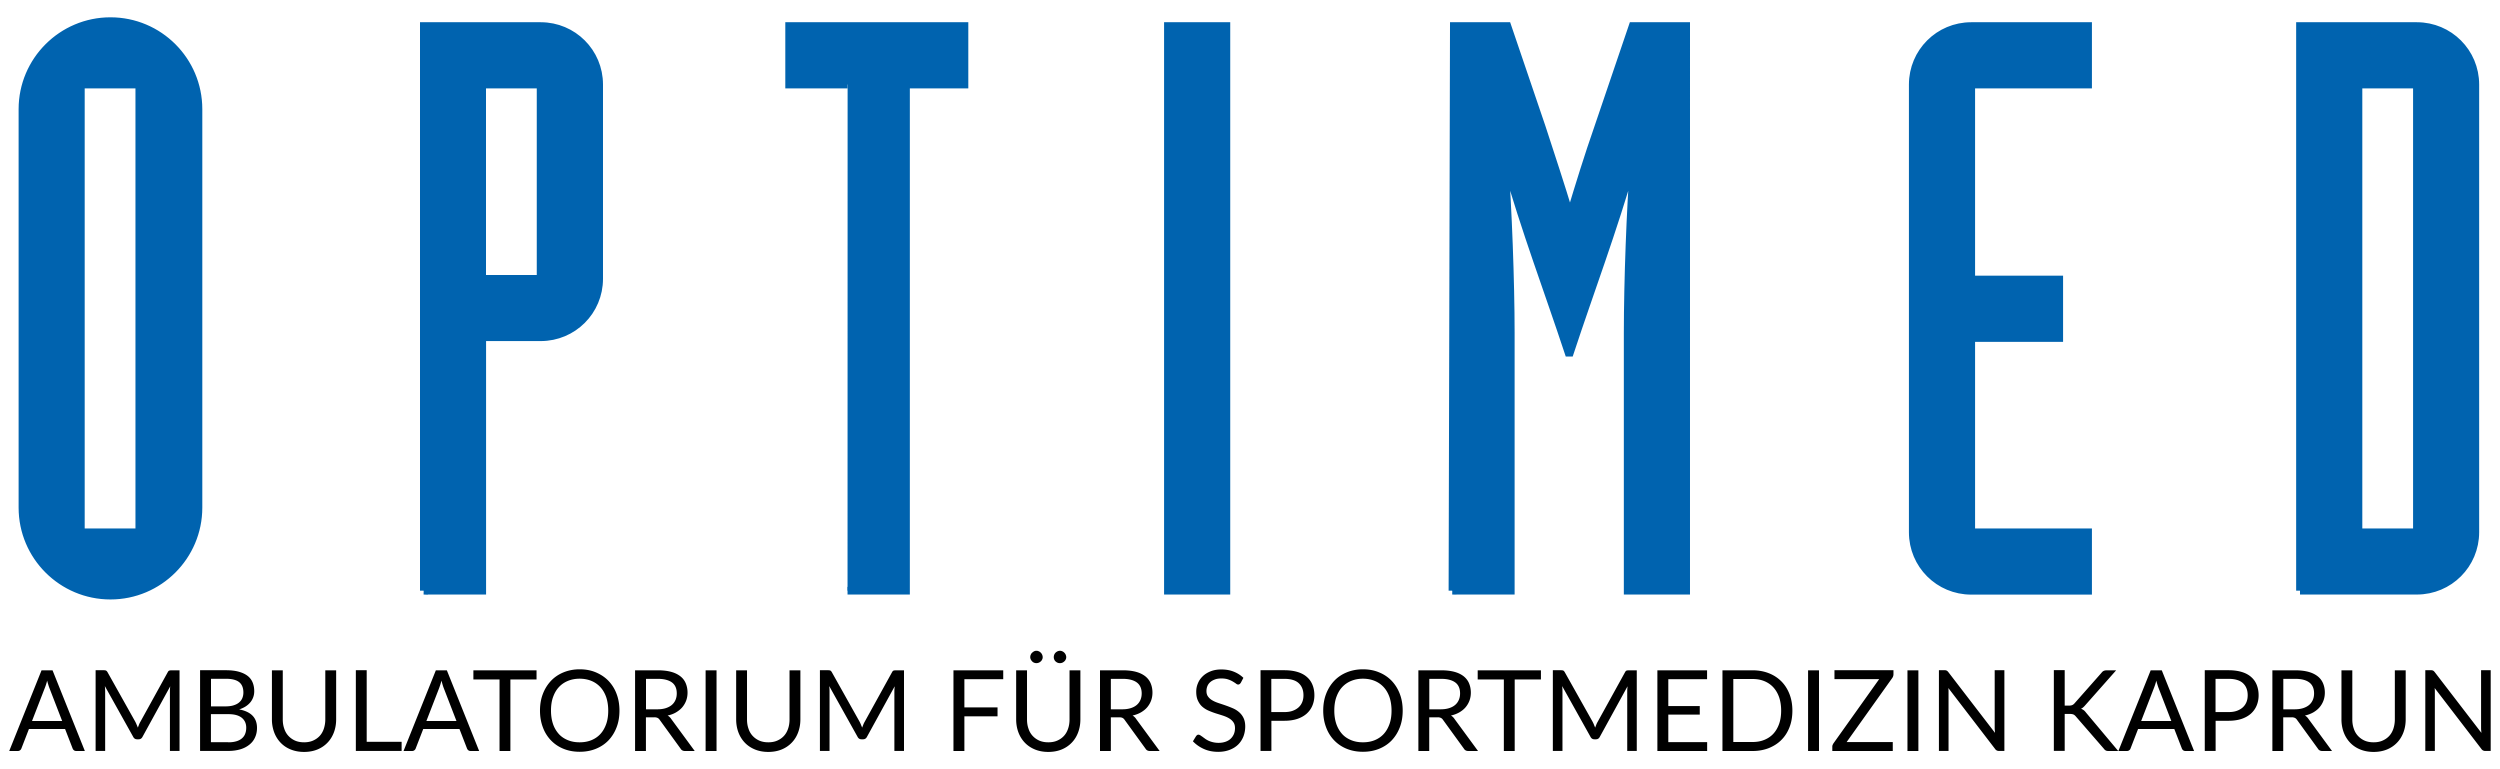
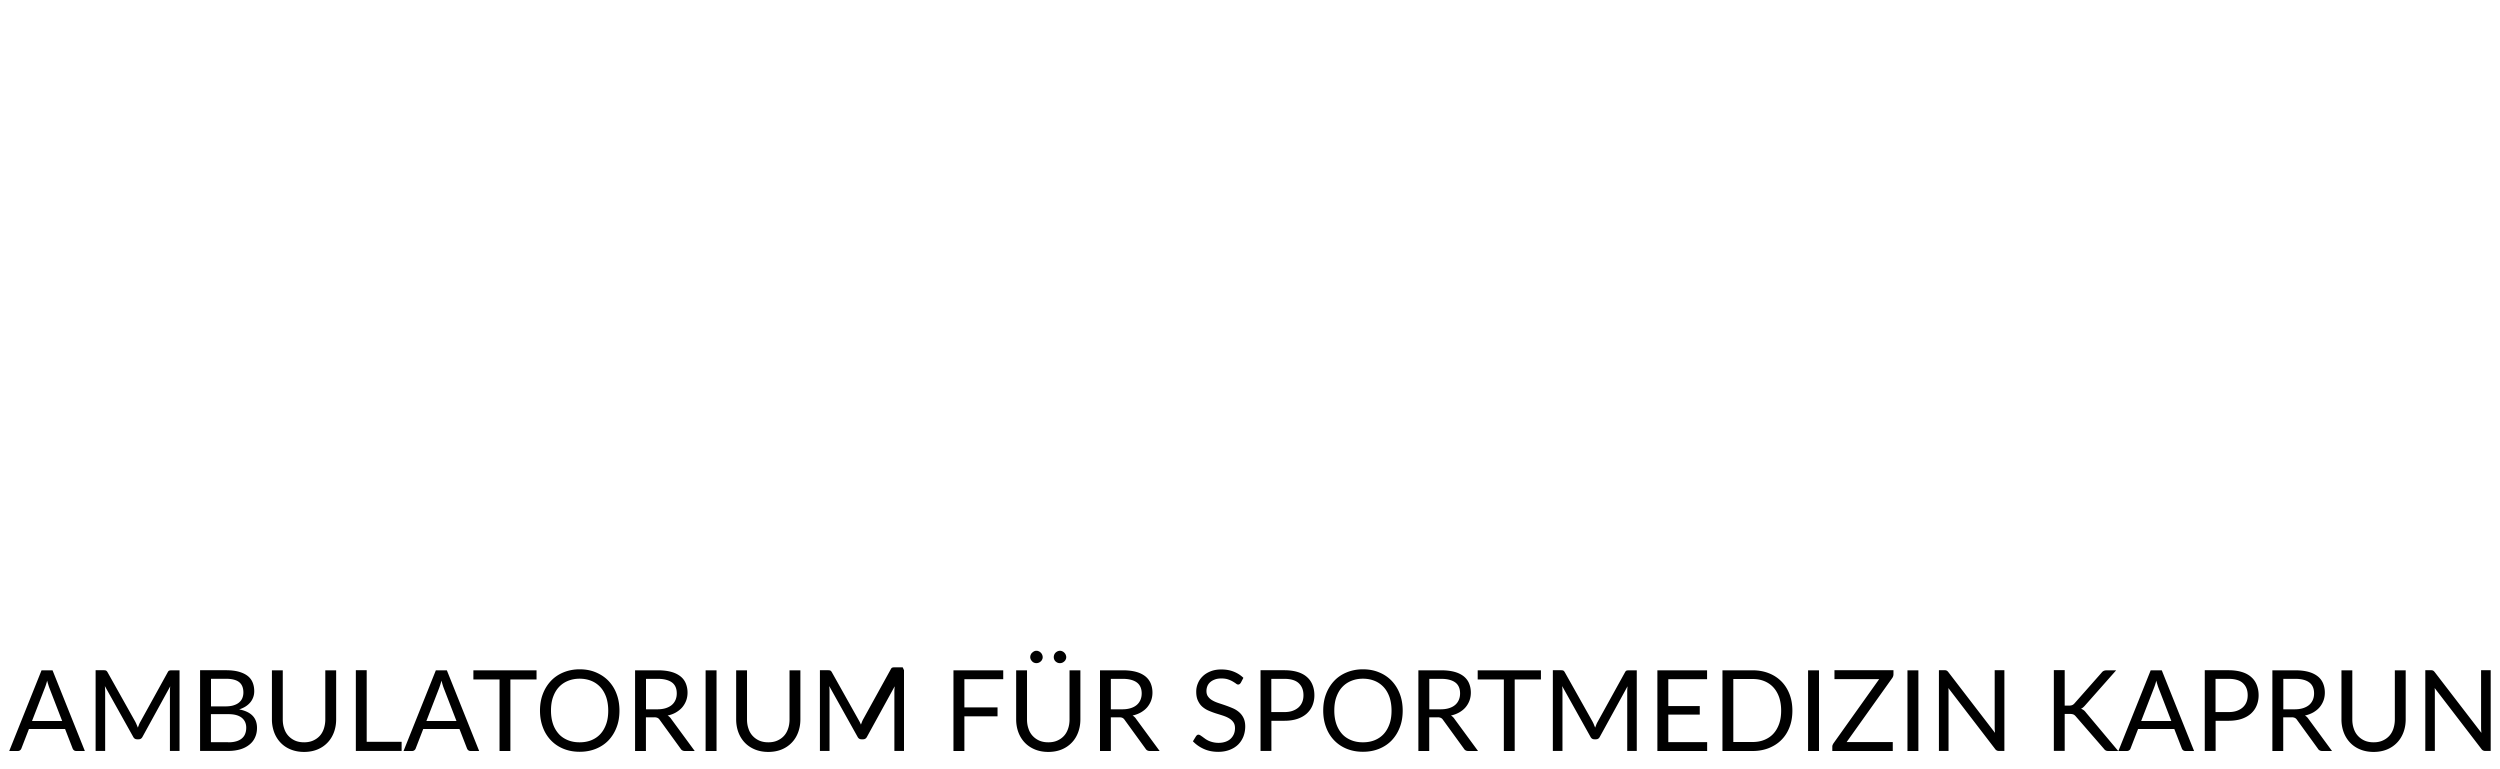
<svg xmlns="http://www.w3.org/2000/svg" id="Ebene_1" data-name="Ebene 1" viewBox="0 0 325 100" width="325" height="100">
  <defs>
    <style>.cls-2{stroke-width:0}.cls-3{fill:#0063af;stroke:#0063af;stroke-miterlimit:3.86}</style>
  </defs>
-   <path d="M18.11 69.2h-7.6V10.99h7.6V69.2ZM2.92 65.99c0 6.32 5.13 11.44 11.44 11.44S25.8 72.3 25.8 65.99v-51.8c0-6.32-5.13-11.44-11.44-11.44S2.92 7.88 2.92 14.19v51.8ZM62.68 10.99h7.6v25.26h-7.6V10.99Zm-7.59 65.8h7.6V43.84h7.6c4.21 0 7.6-3.39 7.6-7.6V10.99c0-4.21-3.39-7.6-7.6-7.6H55.1v73.4ZM188.8 76.79h7.6v-33.5c0-6.68-.37-16.38-.82-22.15h.18c2.56 8.97 5.49 16.66 8.15 24.71h.18c2.65-8.05 5.58-15.74 8.15-24.71h.18c-.46 5.77-.82 15.47-.82 22.15v33.5h7.6V3.39h-6.96l-4.48 13.18c-1.28 3.66-2.47 7.51-3.57 11.17h-.18c-1.1-3.66-2.38-7.51-3.57-11.17l-4.48-13.18H189l-.18 73.4ZM271.45 3.39h-15.19c-4.21 0-7.6 3.39-7.6 7.6V69.2c0 4.21 3.39 7.6 7.6 7.6h15.19v-7.6h-15.19V43.94h11.44v-7.6h-11.44V10.99h15.19v-7.6ZM306.6 10.99h7.6V69.2h-7.6V10.99Zm-7.6 65.8h15.19c4.21 0 7.6-3.39 7.6-7.6v-58.2c0-4.21-3.39-7.6-7.6-7.6H299v73.4ZM110.18 76.79h7.6v-65.8h7.6v-7.6h-22.79v7.6h7.6M151.83 3.39h7.6v73.4h-7.6V3.39Z" class="cls-3" />
-   <path d="M11.03 97.63h-1.1c-.13 0-.23-.03-.31-.09s-.14-.14-.18-.24l-.98-2.53h-4.7l-.98 2.53a.48.48 0 0 1-.17.23c-.08.07-.19.1-.31.1H1.2l4.2-10.49h1.43l4.2 10.49Zm-2.95-3.9-1.65-4.27c-.05-.13-.1-.27-.15-.44-.05-.17-.11-.35-.15-.54-.1.4-.21.72-.32.99l-1.65 4.26h3.92ZM23.34 87.13v10.49h-1.25v-7.71c0-.1 0-.21.01-.33 0-.12.02-.24.03-.36l-3.6 6.56c-.11.22-.28.33-.51.33h-.2c-.23 0-.4-.11-.51-.33l-3.68-6.59c.03.26.04.5.04.72v7.71h-1.24V87.13h1.05c.13 0 .22.01.29.04s.13.09.2.2l3.62 6.46c.06.12.12.24.17.37.06.13.11.26.16.39l.15-.39c.05-.13.11-.25.18-.37l3.56-6.45c.06-.11.12-.18.19-.2.07-.02.17-.04.3-.04h1.05ZM29.36 87.13c.64 0 1.2.06 1.67.19s.85.31 1.15.54c.3.23.52.52.66.86.14.34.21.72.21 1.15a2.243 2.243 0 0 1-.48 1.4c-.16.2-.37.39-.61.55-.25.16-.54.3-.87.4.77.15 1.35.42 1.74.82.39.4.58.93.58 1.59 0 .44-.08.85-.25 1.22-.16.37-.4.68-.72.94s-.7.47-1.16.61c-.46.14-.98.22-1.57.22h-3.7V87.13h3.35Zm-1.93 1.12v3.58h1.87c.4 0 .75-.04 1.04-.13.3-.09.54-.21.73-.37.19-.16.34-.35.43-.57.09-.22.14-.46.14-.73 0-.62-.19-1.07-.56-1.36-.37-.29-.95-.43-1.73-.43h-1.93Zm2.27 8.25c.41 0 .75-.05 1.05-.14.29-.09.53-.22.72-.39.19-.17.33-.37.41-.6.09-.23.13-.49.13-.77 0-.54-.19-.97-.58-1.29-.39-.31-.96-.47-1.74-.47h-2.27v3.65h2.27ZM39.53 96.5c.43 0 .82-.07 1.16-.22.34-.15.63-.35.87-.61s.42-.58.54-.94c.12-.37.19-.77.19-1.21v-6.38h1.41v6.38c0 .61-.1 1.17-.29 1.68s-.47.97-.83 1.34c-.36.38-.8.68-1.31.89s-1.1.32-1.74.32-1.22-.11-1.74-.32c-.52-.21-.96-.51-1.32-.89-.36-.38-.64-.83-.83-1.34a4.86 4.86 0 0 1-.29-1.68v-6.38h1.41v6.37c0 .44.06.84.19 1.21.12.37.3.68.54.94s.53.47.87.62c.34.15.73.22 1.17.22ZM52.21 96.43v1.19h-5.95V87.13h1.41v9.3h4.54ZM62.3 97.63h-1.1c-.13 0-.23-.03-.31-.09a.546.546 0 0 1-.18-.24l-.98-2.53h-4.71l-.98 2.53a.48.48 0 0 1-.17.23c-.08.07-.19.1-.31.1h-1.1l4.2-10.49h1.43l4.2 10.49Zm-2.96-3.9-1.65-4.27c-.05-.13-.1-.27-.15-.44-.05-.17-.1-.35-.15-.54-.1.4-.21.72-.31.99l-1.65 4.26h3.92ZM69.75 88.33h-3.4v9.3h-1.41v-9.3h-3.4v-1.19h8.21v1.19ZM80.53 92.38c0 .79-.12 1.51-.37 2.16-.25.66-.6 1.22-1.05 1.7-.45.47-1 .84-1.64 1.1s-1.34.39-2.11.39-1.47-.13-2.11-.39-1.18-.63-1.63-1.1-.81-1.04-1.05-1.7c-.25-.66-.37-1.38-.37-2.16s.12-1.51.37-2.16c.25-.66.6-1.22 1.05-1.7.45-.48 1-.85 1.63-1.11s1.34-.4 2.11-.4 1.48.13 2.11.4 1.18.63 1.64 1.11c.45.48.81 1.04 1.05 1.7.25.66.37 1.38.37 2.16Zm-1.46 0c0-.64-.09-1.22-.26-1.74-.18-.51-.43-.95-.75-1.3-.32-.35-.71-.63-1.17-.82s-.97-.29-1.54-.29-1.07.1-1.53.29c-.46.19-.85.46-1.18.82s-.57.79-.75 1.3-.26 1.09-.26 1.74.09 1.22.26 1.73.43.94.75 1.3.72.62 1.18.81c.46.19.97.28 1.53.28s1.08-.09 1.54-.28c.46-.19.85-.46 1.17-.81.32-.35.57-.79.75-1.3.18-.51.26-1.09.26-1.73ZM90.31 97.63h-1.26c-.26 0-.45-.1-.57-.3l-2.72-3.75a.704.704 0 0 0-.27-.25.985.985 0 0 0-.44-.08h-1.08v4.38h-1.41V87.14h2.97c.66 0 1.24.07 1.72.2s.88.33 1.2.58c.32.25.55.56.7.92.15.36.23.76.23 1.2 0 .37-.06.72-.18 1.04-.12.32-.29.61-.51.87-.22.26-.49.47-.81.66s-.68.32-1.09.41c.18.1.34.25.47.45l3.06 4.17Zm-4.85-5.42c.41 0 .77-.05 1.09-.15.31-.1.58-.24.79-.42.21-.18.37-.4.48-.66s.16-.53.16-.84c0-.62-.2-1.1-.61-1.41s-1.03-.48-1.84-.48h-1.55v3.96h1.49ZM93.15 97.63h-1.42V87.14h1.42v10.49ZM99.88 96.5c.43 0 .82-.07 1.16-.22.34-.15.63-.35.87-.61s.42-.58.54-.94c.13-.37.19-.77.19-1.21v-6.38h1.41v6.38c0 .61-.1 1.17-.29 1.68-.19.52-.47.97-.83 1.34-.36.38-.8.68-1.31.89s-1.1.32-1.74.32-1.23-.11-1.74-.32-.96-.51-1.32-.89c-.36-.38-.64-.83-.83-1.34s-.29-1.08-.29-1.68v-6.38h1.41v6.37c0 .44.06.84.19 1.21.12.37.3.68.54.94.24.26.53.47.87.62.35.15.73.22 1.17.22ZM117.52 87.13v10.49h-1.25v-7.71c0-.1 0-.21.01-.33l.03-.36-3.6 6.56c-.11.22-.28.33-.51.33h-.21c-.23 0-.4-.11-.51-.33l-3.68-6.59c.03.26.04.5.04.72v7.71h-1.25V87.13h1.05c.13 0 .23.01.29.04.07.02.13.09.2.2l3.62 6.46c.06.12.12.24.17.37s.11.26.16.39l.15-.39c.05-.13.11-.25.18-.37l3.56-6.45c.06-.11.12-.18.19-.2s.17-.04.3-.04h1.05ZM125.37 88.29v3.67h4.31v1.16h-4.31v4.51h-1.42V87.14h6.47v1.16h-5.05ZM136.28 96.5c.43 0 .82-.07 1.16-.22.34-.15.63-.35.87-.61s.42-.58.54-.94c.13-.37.19-.77.19-1.21v-6.38h1.41v6.38c0 .61-.1 1.17-.29 1.68-.19.52-.47.97-.83 1.34-.36.38-.8.68-1.31.89s-1.1.32-1.74.32-1.23-.11-1.74-.32-.96-.51-1.32-.89c-.36-.38-.64-.83-.83-1.34s-.29-1.08-.29-1.68v-6.38h1.41v6.37c0 .44.06.84.19 1.21.12.37.3.68.54.94.24.26.53.47.87.62.35.15.73.22 1.17.22Zm-.73-11.07c0 .11-.02.21-.07.3-.04.1-.1.18-.18.25a.815.815 0 0 1-.87.17c-.1-.04-.18-.1-.25-.17s-.13-.16-.18-.25c-.04-.09-.07-.2-.07-.3s.02-.22.07-.32c.04-.1.1-.19.18-.26s.16-.13.25-.18c.09-.04.19-.07.3-.07.11 0 .21.02.31.07.1.04.19.1.26.18.08.07.13.16.18.26.04.1.07.21.07.32Zm3.06 0c0 .11-.02.21-.07.3-.04.1-.1.18-.18.25s-.16.13-.26.17c-.1.04-.2.06-.31.06s-.22-.02-.31-.06c-.1-.04-.18-.1-.26-.17s-.13-.16-.17-.25c-.04-.09-.06-.2-.06-.3s.02-.22.06-.32c.04-.1.1-.19.17-.26s.16-.13.26-.18c.1-.04.2-.07.31-.07s.21.02.31.07c.1.04.18.1.26.18s.13.16.18.26c.04.1.07.21.07.32ZM150.75 97.63h-1.26c-.26 0-.45-.1-.57-.3l-2.72-3.75a.704.704 0 0 0-.27-.25c-.09-.05-.24-.08-.44-.08h-1.08v4.38H143V87.14h2.97c.66 0 1.24.07 1.72.2s.88.33 1.2.58c.31.25.55.56.7.92.15.36.23.76.23 1.2 0 .37-.06.72-.18 1.04-.12.32-.29.61-.51.87-.22.26-.49.47-.81.66-.32.18-.68.32-1.09.41.18.1.34.25.47.45l3.06 4.17Zm-4.85-5.42c.41 0 .77-.05 1.09-.15s.58-.24.79-.42c.21-.18.37-.4.48-.66s.16-.53.16-.84c0-.62-.21-1.1-.62-1.41s-1.03-.48-1.84-.48h-1.55v3.96h1.49ZM161.29 88.77c-.04.07-.09.13-.14.16s-.11.06-.19.06-.18-.04-.29-.13c-.11-.08-.25-.17-.42-.27-.17-.1-.37-.19-.61-.27s-.52-.12-.86-.12c-.32 0-.6.04-.84.13s-.44.2-.61.35-.29.32-.37.52-.12.41-.12.64c0 .29.07.54.22.73.14.19.33.36.57.49.24.14.51.25.81.35s.61.2.92.31.62.23.92.36c.3.13.57.3.81.51s.43.46.57.75.22.66.22 1.1c0 .46-.08.89-.23 1.29-.16.4-.38.75-.68 1.05s-.67.53-1.11.7-.93.26-1.49.26c-.68 0-1.3-.12-1.86-.37s-1.03-.58-1.43-1l.41-.67c.04-.05.09-.1.14-.14s.12-.05.19-.05c.06 0 .13.03.22.08.08.05.17.12.28.19.1.08.22.16.35.26.13.09.28.18.45.26a3.172 3.172 0 0 0 1.29.27c.34 0 .64-.05.9-.14.26-.09.49-.22.67-.39.18-.17.32-.37.42-.6.1-.23.15-.5.15-.78 0-.32-.07-.58-.22-.78-.14-.2-.33-.37-.57-.51s-.5-.25-.81-.35c-.3-.1-.61-.19-.92-.29s-.62-.22-.92-.35c-.3-.13-.57-.3-.81-.51s-.42-.47-.57-.79-.22-.7-.22-1.17c0-.37.07-.73.22-1.08.14-.35.35-.65.63-.92s.62-.48 1.02-.64.87-.24 1.39-.24c.59 0 1.12.09 1.6.28.48.19.9.45 1.27.81l-.35.67ZM166.96 87.13c.66 0 1.24.08 1.73.23s.9.37 1.22.66c.32.28.56.62.72 1.03.16.4.24.85.24 1.34s-.09.93-.26 1.34c-.17.41-.42.75-.75 1.05-.33.29-.74.52-1.22.68-.49.16-1.05.24-1.68.24h-1.68v3.92h-1.41V87.13h3.1Zm0 5.44c.4 0 .76-.05 1.07-.16.31-.11.57-.26.78-.45.21-.19.37-.42.48-.69.11-.27.16-.56.16-.89 0-.67-.21-1.19-.62-1.57-.41-.38-1.04-.56-1.88-.56h-1.68v4.32h1.68ZM182.35 92.38c0 .79-.12 1.51-.37 2.16-.25.66-.6 1.22-1.05 1.7-.45.47-1 .84-1.64 1.1-.64.26-1.34.39-2.11.39s-1.47-.13-2.11-.39-1.18-.63-1.63-1.1-.81-1.04-1.05-1.7c-.25-.66-.37-1.38-.37-2.16s.12-1.51.37-2.16c.25-.66.6-1.22 1.05-1.7.45-.48 1-.85 1.63-1.11s1.34-.4 2.11-.4 1.48.13 2.11.4c.64.26 1.18.63 1.64 1.11.45.48.8 1.04 1.05 1.7.25.66.37 1.38.37 2.16Zm-1.45 0c0-.64-.09-1.22-.26-1.74-.18-.51-.43-.95-.75-1.3s-.71-.63-1.17-.82c-.46-.19-.97-.29-1.54-.29s-1.07.1-1.53.29-.85.46-1.18.82-.57.79-.75 1.3c-.18.51-.26 1.09-.26 1.74s.09 1.22.26 1.73c.18.51.43.94.75 1.3s.72.62 1.18.81c.46.19.97.28 1.53.28s1.08-.09 1.54-.28c.46-.19.85-.46 1.17-.81s.57-.79.75-1.3c.18-.51.26-1.09.26-1.73ZM192.14 97.63h-1.26c-.26 0-.45-.1-.57-.3l-2.72-3.75a.704.704 0 0 0-.27-.25.985.985 0 0 0-.44-.08h-1.08v4.38h-1.41V87.14h2.97c.66 0 1.24.07 1.72.2s.88.33 1.2.58c.31.25.55.56.7.92.15.36.23.76.23 1.2 0 .37-.06.72-.18 1.04-.12.32-.29.61-.51.87-.22.26-.49.47-.81.66-.32.18-.68.32-1.09.41.18.1.34.25.47.45l3.06 4.17Zm-4.85-5.42c.41 0 .77-.05 1.09-.15.32-.1.58-.24.79-.42.21-.18.37-.4.48-.66s.16-.53.16-.84c0-.62-.2-1.1-.61-1.41s-1.03-.48-1.84-.48h-1.55v3.96h1.49ZM200.31 88.33h-3.4v9.3h-1.41v-9.3h-3.4v-1.19h8.22v1.19ZM212.78 87.13v10.49h-1.24v-7.71c0-.1 0-.21.01-.33l.03-.36-3.6 6.56c-.11.22-.28.33-.51.33h-.2c-.23 0-.4-.11-.51-.33l-3.68-6.59c.03.26.04.5.04.72v7.71h-1.25V87.13h1.05c.13 0 .22.01.29.04.07.02.13.09.2.2l3.63 6.46c.06.12.12.24.17.37s.11.26.16.39l.15-.39c.05-.13.11-.25.18-.37l3.56-6.45c.06-.11.12-.18.19-.2s.17-.04.3-.04h1.05ZM221.93 96.47v1.16h-6.47V87.14h6.46v1.16h-5.04v3.49h4.09v1.11h-4.09v3.58h5.05ZM233.01 92.38c0 .79-.12 1.5-.37 2.15s-.6 1.2-1.05 1.65c-.45.46-1 .81-1.64 1.07-.64.25-1.34.38-2.11.38h-3.92V87.14h3.92c.77 0 1.48.13 2.11.38.64.25 1.18.61 1.64 1.07.45.46.8 1.01 1.05 1.66s.37 1.36.37 2.15Zm-1.46 0c0-.64-.09-1.22-.26-1.73-.18-.51-.43-.94-.75-1.29-.32-.35-.71-.62-1.17-.81-.46-.19-.97-.28-1.54-.28h-2.5v8.19h2.5c.57 0 1.08-.09 1.54-.28.46-.19.85-.45 1.17-.8.32-.35.57-.78.75-1.29.18-.51.26-1.08.26-1.73ZM236.47 97.63h-1.42V87.14h1.42v10.49ZM246.15 87.66c0 .16-.05.32-.15.47l-5.94 8.34h6v1.16h-7.86v-.56c0-.08.01-.15.04-.22s.06-.13.1-.2l5.95-8.36h-5.81v-1.16h7.67v.53ZM249.39 97.63h-1.42V87.14h1.42v10.49ZM260.57 87.13v10.49h-.71a.58.58 0 0 1-.28-.06.582.582 0 0 1-.22-.2l-6.07-7.91c0 .12.02.24.02.36V97.62h-1.25V87.13h.73a.564.564 0 0 1 .28.05c.03.02.07.04.1.07.03.03.07.07.11.12l6.07 7.9-.03-.37c-.01-.12-.01-.23-.01-.34v-7.43h1.24ZM268.41 91.73h.53c.19 0 .33-.02.45-.07.11-.05.22-.13.31-.24l3.49-3.95c.1-.13.2-.22.31-.26.11-.05.24-.07.4-.07h1.2l-4 4.52c-.1.12-.19.21-.28.29s-.19.14-.29.19c.13.04.25.11.36.19s.21.2.31.33l4.17 4.97h-1.23c-.09 0-.17 0-.24-.02a.428.428 0 0 1-.17-.06.642.642 0 0 1-.13-.1c-.04-.04-.07-.08-.11-.13l-3.62-4.17c-.1-.12-.2-.21-.31-.26-.11-.05-.28-.08-.51-.08h-.64v4.8H267V87.12h1.41v4.6ZM285.23 97.63h-1.1c-.13 0-.23-.03-.31-.09a.546.546 0 0 1-.18-.24l-.98-2.53h-4.71l-.98 2.53c-.03.09-.08.17-.17.23-.08.07-.19.1-.31.1h-1.1l4.2-10.49h1.44l4.2 10.49Zm-2.96-3.9-1.65-4.27c-.05-.13-.1-.27-.15-.44-.05-.17-.11-.35-.15-.54-.1.4-.21.72-.32.99l-1.65 4.26h3.92ZM289.71 87.13c.66 0 1.24.08 1.73.23.49.15.9.37 1.22.66.32.28.56.62.72 1.03s.24.85.24 1.34-.09.93-.26 1.34c-.17.41-.42.75-.75 1.05-.33.29-.74.52-1.22.68s-1.05.24-1.68.24h-1.68v3.92h-1.41V87.13h3.1Zm0 5.44c.4 0 .76-.05 1.07-.16s.57-.26.78-.45c.21-.19.37-.42.48-.69.11-.27.16-.56.16-.89 0-.67-.21-1.19-.62-1.57-.41-.38-1.04-.56-1.88-.56h-1.68v4.32h1.68ZM303.16 97.63h-1.26c-.26 0-.45-.1-.57-.3l-2.72-3.75a.704.704 0 0 0-.27-.25.985.985 0 0 0-.44-.08h-1.08v4.38h-1.41V87.14h2.97c.66 0 1.24.07 1.72.2s.88.33 1.2.58c.32.25.55.56.7.92.15.36.23.76.23 1.2 0 .37-.06.72-.18 1.04-.12.32-.29.61-.51.87-.22.26-.49.47-.81.66-.32.18-.68.32-1.09.41.18.1.34.25.47.45l3.06 4.17Zm-4.85-5.42c.41 0 .77-.05 1.09-.15.31-.1.58-.24.79-.42.21-.18.37-.4.48-.66s.16-.53.16-.84c0-.62-.2-1.1-.61-1.41-.41-.32-1.02-.48-1.84-.48h-1.55v3.96h1.49ZM308.57 96.5c.43 0 .82-.07 1.16-.22s.63-.35.87-.61.42-.58.54-.94c.12-.37.19-.77.19-1.21v-6.38h1.41v6.38c0 .61-.1 1.17-.29 1.68s-.47.97-.83 1.34c-.36.38-.8.68-1.31.89s-1.1.32-1.74.32-1.23-.11-1.74-.32c-.52-.21-.96-.51-1.32-.89-.36-.38-.64-.83-.83-1.34a4.86 4.86 0 0 1-.29-1.68v-6.38h1.41v6.37c0 .44.06.84.19 1.21.12.37.3.68.54.94s.53.47.87.62c.34.15.73.22 1.17.22ZM323.79 87.13v10.49h-.71a.58.58 0 0 1-.28-.06.582.582 0 0 1-.22-.2l-6.07-7.91c0 .12.02.24.02.36V97.62h-1.24V87.13h.73a.564.564 0 0 1 .28.05c.04.02.07.04.1.07.03.03.07.07.11.12l6.07 7.9c0-.13-.02-.25-.03-.37s-.01-.23-.01-.34v-7.43h1.24Z" class="cls-2" />
+   <path d="M11.03 97.63h-1.1c-.13 0-.23-.03-.31-.09s-.14-.14-.18-.24l-.98-2.53h-4.7l-.98 2.53a.48.48 0 0 1-.17.23c-.08.07-.19.1-.31.1H1.2l4.2-10.49h1.43l4.2 10.49Zm-2.95-3.9-1.65-4.27c-.05-.13-.1-.27-.15-.44-.05-.17-.11-.35-.15-.54-.1.4-.21.72-.32.99l-1.65 4.26h3.92ZM23.34 87.13v10.49h-1.25v-7.71c0-.1 0-.21.01-.33 0-.12.02-.24.03-.36l-3.6 6.56c-.11.22-.28.33-.51.33h-.2c-.23 0-.4-.11-.51-.33l-3.68-6.59c.03.26.04.5.04.72v7.71h-1.24V87.13h1.05c.13 0 .22.01.29.04s.13.09.2.2l3.62 6.46c.06.12.12.24.17.37.06.13.11.26.16.39l.15-.39c.05-.13.11-.25.18-.37l3.56-6.45c.06-.11.12-.18.19-.2.07-.02.17-.04.3-.04h1.05ZM29.36 87.13c.64 0 1.2.06 1.67.19s.85.31 1.15.54c.3.23.52.52.66.86.14.34.21.72.21 1.15a2.243 2.243 0 0 1-.48 1.4c-.16.2-.37.39-.61.55-.25.16-.54.3-.87.4.77.15 1.35.42 1.74.82.39.4.58.93.58 1.59 0 .44-.08.85-.25 1.22-.16.37-.4.68-.72.94s-.7.47-1.16.61c-.46.14-.98.22-1.57.22h-3.7V87.13h3.35Zm-1.93 1.12v3.58h1.87c.4 0 .75-.04 1.04-.13.3-.09.54-.21.73-.37.19-.16.34-.35.43-.57.09-.22.14-.46.14-.73 0-.62-.19-1.07-.56-1.36-.37-.29-.95-.43-1.73-.43h-1.93Zm2.27 8.25c.41 0 .75-.05 1.05-.14.29-.09.53-.22.72-.39.19-.17.33-.37.41-.6.09-.23.13-.49.13-.77 0-.54-.19-.97-.58-1.29-.39-.31-.96-.47-1.74-.47h-2.27v3.65h2.27ZM39.53 96.5c.43 0 .82-.07 1.16-.22.34-.15.63-.35.87-.61s.42-.58.54-.94c.12-.37.19-.77.19-1.21v-6.38h1.41v6.38c0 .61-.1 1.17-.29 1.68s-.47.97-.83 1.34c-.36.38-.8.68-1.31.89s-1.1.32-1.74.32-1.22-.11-1.74-.32c-.52-.21-.96-.51-1.32-.89-.36-.38-.64-.83-.83-1.34a4.86 4.86 0 0 1-.29-1.68v-6.38h1.41v6.37c0 .44.06.84.19 1.21.12.37.3.68.54.94s.53.47.87.62c.34.15.73.22 1.17.22ZM52.21 96.43v1.19h-5.95V87.13h1.41v9.3h4.54ZM62.3 97.63h-1.1c-.13 0-.23-.03-.31-.09a.546.546 0 0 1-.18-.24l-.98-2.53h-4.71l-.98 2.53a.48.48 0 0 1-.17.23c-.08.07-.19.1-.31.1h-1.1l4.2-10.49h1.43l4.2 10.49Zm-2.96-3.9-1.65-4.27c-.05-.13-.1-.27-.15-.44-.05-.17-.1-.35-.15-.54-.1.4-.21.72-.31.99l-1.65 4.26h3.92ZM69.75 88.33h-3.4v9.3h-1.41v-9.3h-3.4v-1.19h8.21v1.19ZM80.53 92.38c0 .79-.12 1.51-.37 2.16-.25.66-.6 1.22-1.05 1.7-.45.47-1 .84-1.64 1.1s-1.34.39-2.11.39-1.47-.13-2.11-.39-1.18-.63-1.63-1.1-.81-1.04-1.05-1.7c-.25-.66-.37-1.38-.37-2.16s.12-1.51.37-2.16c.25-.66.6-1.22 1.05-1.7.45-.48 1-.85 1.63-1.11s1.34-.4 2.11-.4 1.48.13 2.11.4 1.18.63 1.64 1.11c.45.48.81 1.04 1.05 1.7.25.66.37 1.38.37 2.16Zm-1.46 0c0-.64-.09-1.22-.26-1.74-.18-.51-.43-.95-.75-1.3-.32-.35-.71-.63-1.17-.82s-.97-.29-1.54-.29-1.07.1-1.53.29c-.46.19-.85.46-1.18.82s-.57.79-.75 1.3-.26 1.09-.26 1.74.09 1.22.26 1.73.43.94.75 1.3.72.62 1.18.81c.46.19.97.28 1.53.28s1.08-.09 1.54-.28c.46-.19.85-.46 1.17-.81.32-.35.57-.79.75-1.3.18-.51.26-1.09.26-1.73ZM90.31 97.63h-1.26c-.26 0-.45-.1-.57-.3l-2.72-3.75a.704.704 0 0 0-.27-.25.985.985 0 0 0-.44-.08h-1.08v4.38h-1.41V87.14h2.97c.66 0 1.24.07 1.72.2s.88.33 1.2.58c.32.25.55.56.7.92.15.36.23.76.23 1.2 0 .37-.06.72-.18 1.04-.12.32-.29.61-.51.87-.22.26-.49.47-.81.66s-.68.32-1.09.41c.18.1.34.25.47.45l3.06 4.17Zm-4.85-5.42c.41 0 .77-.05 1.09-.15.31-.1.58-.24.79-.42.21-.18.37-.4.48-.66s.16-.53.16-.84c0-.62-.2-1.1-.61-1.41s-1.03-.48-1.84-.48h-1.55v3.96h1.49ZM93.15 97.63h-1.42V87.14h1.42v10.49ZM99.88 96.5c.43 0 .82-.07 1.16-.22.34-.15.63-.35.87-.61s.42-.58.54-.94c.13-.37.19-.77.19-1.21v-6.38h1.41v6.38c0 .61-.1 1.17-.29 1.68-.19.52-.47.97-.83 1.34-.36.38-.8.68-1.31.89s-1.1.32-1.74.32-1.23-.11-1.74-.32-.96-.51-1.32-.89c-.36-.38-.64-.83-.83-1.34s-.29-1.08-.29-1.68v-6.38h1.41v6.37c0 .44.06.84.19 1.21.12.37.3.68.54.94.24.26.53.47.87.62.35.15.73.22 1.17.22ZM117.52 87.13v10.49h-1.25v-7.71c0-.1 0-.21.01-.33l.03-.36-3.6 6.56c-.11.22-.28.33-.51.33h-.21c-.23 0-.4-.11-.51-.33l-3.68-6.59c.03.26.04.5.04.72v7.71h-1.25V87.13h1.05c.13 0 .23.01.29.04.07.02.13.09.2.2l3.62 6.46c.06.12.12.24.17.37l.15-.39c.05-.13.11-.25.18-.37l3.56-6.45c.06-.11.12-.18.19-.2s.17-.04.3-.04h1.05ZM125.37 88.29v3.67h4.31v1.16h-4.31v4.51h-1.42V87.14h6.47v1.16h-5.05ZM136.28 96.5c.43 0 .82-.07 1.16-.22.34-.15.63-.35.87-.61s.42-.58.54-.94c.13-.37.19-.77.19-1.21v-6.38h1.41v6.38c0 .61-.1 1.17-.29 1.68-.19.52-.47.97-.83 1.34-.36.38-.8.68-1.31.89s-1.1.32-1.74.32-1.23-.11-1.74-.32-.96-.51-1.32-.89c-.36-.38-.64-.83-.83-1.34s-.29-1.08-.29-1.68v-6.38h1.41v6.37c0 .44.06.84.19 1.21.12.37.3.68.54.94.24.26.53.47.87.62.35.15.73.22 1.17.22Zm-.73-11.07c0 .11-.02.21-.07.3-.04.1-.1.18-.18.25a.815.815 0 0 1-.87.17c-.1-.04-.18-.1-.25-.17s-.13-.16-.18-.25c-.04-.09-.07-.2-.07-.3s.02-.22.07-.32c.04-.1.1-.19.18-.26s.16-.13.25-.18c.09-.04.19-.07.3-.07.11 0 .21.02.31.07.1.04.19.1.26.18.08.07.13.16.18.26.04.1.07.21.07.32Zm3.06 0c0 .11-.02.21-.07.3-.04.1-.1.18-.18.25s-.16.13-.26.17c-.1.04-.2.06-.31.06s-.22-.02-.31-.06c-.1-.04-.18-.1-.26-.17s-.13-.16-.17-.25c-.04-.09-.06-.2-.06-.3s.02-.22.06-.32c.04-.1.1-.19.17-.26s.16-.13.26-.18c.1-.04.2-.07.31-.07s.21.02.31.07c.1.04.18.1.26.18s.13.16.18.26c.04.1.07.21.07.32ZM150.75 97.63h-1.26c-.26 0-.45-.1-.57-.3l-2.72-3.75a.704.704 0 0 0-.27-.25c-.09-.05-.24-.08-.44-.08h-1.08v4.38H143V87.14h2.97c.66 0 1.24.07 1.72.2s.88.33 1.2.58c.31.25.55.56.7.92.15.36.23.76.23 1.2 0 .37-.06.72-.18 1.04-.12.32-.29.61-.51.87-.22.26-.49.47-.81.66-.32.18-.68.32-1.09.41.18.1.34.25.47.45l3.06 4.17Zm-4.85-5.42c.41 0 .77-.05 1.09-.15s.58-.24.79-.42c.21-.18.37-.4.48-.66s.16-.53.16-.84c0-.62-.21-1.1-.62-1.41s-1.03-.48-1.84-.48h-1.55v3.96h1.49ZM161.29 88.77c-.04.07-.09.13-.14.16s-.11.06-.19.06-.18-.04-.29-.13c-.11-.08-.25-.17-.42-.27-.17-.1-.37-.19-.61-.27s-.52-.12-.86-.12c-.32 0-.6.04-.84.13s-.44.2-.61.35-.29.32-.37.52-.12.41-.12.64c0 .29.07.54.22.73.14.19.33.36.57.49.24.14.51.25.81.35s.61.2.92.31.62.23.92.36c.3.13.57.3.81.51s.43.46.57.75.22.66.22 1.1c0 .46-.08.89-.23 1.29-.16.4-.38.75-.68 1.05s-.67.53-1.11.7-.93.26-1.49.26c-.68 0-1.3-.12-1.86-.37s-1.03-.58-1.43-1l.41-.67c.04-.05.09-.1.14-.14s.12-.05.19-.05c.06 0 .13.03.22.08.08.05.17.12.28.19.1.08.22.16.35.26.13.09.28.18.45.26a3.172 3.172 0 0 0 1.29.27c.34 0 .64-.05.9-.14.26-.09.49-.22.67-.39.18-.17.32-.37.42-.6.1-.23.15-.5.15-.78 0-.32-.07-.58-.22-.78-.14-.2-.33-.37-.57-.51s-.5-.25-.81-.35c-.3-.1-.61-.19-.92-.29s-.62-.22-.92-.35c-.3-.13-.57-.3-.81-.51s-.42-.47-.57-.79-.22-.7-.22-1.17c0-.37.07-.73.22-1.08.14-.35.35-.65.63-.92s.62-.48 1.02-.64.87-.24 1.39-.24c.59 0 1.12.09 1.6.28.48.19.9.45 1.27.81l-.35.67ZM166.96 87.13c.66 0 1.24.08 1.73.23s.9.37 1.22.66c.32.28.56.62.72 1.03.16.4.24.85.24 1.34s-.09.93-.26 1.34c-.17.41-.42.75-.75 1.05-.33.29-.74.52-1.22.68-.49.16-1.05.24-1.68.24h-1.68v3.92h-1.41V87.13h3.1Zm0 5.44c.4 0 .76-.05 1.07-.16.31-.11.57-.26.78-.45.21-.19.37-.42.48-.69.11-.27.16-.56.16-.89 0-.67-.21-1.19-.62-1.57-.41-.38-1.04-.56-1.88-.56h-1.68v4.32h1.68ZM182.35 92.38c0 .79-.12 1.51-.37 2.16-.25.66-.6 1.22-1.05 1.7-.45.47-1 .84-1.64 1.1-.64.26-1.34.39-2.11.39s-1.47-.13-2.11-.39-1.18-.63-1.63-1.1-.81-1.04-1.05-1.7c-.25-.66-.37-1.38-.37-2.16s.12-1.51.37-2.16c.25-.66.6-1.22 1.05-1.7.45-.48 1-.85 1.63-1.11s1.34-.4 2.11-.4 1.48.13 2.11.4c.64.26 1.18.63 1.64 1.11.45.48.8 1.04 1.05 1.7.25.66.37 1.38.37 2.16Zm-1.45 0c0-.64-.09-1.22-.26-1.74-.18-.51-.43-.95-.75-1.3s-.71-.63-1.17-.82c-.46-.19-.97-.29-1.54-.29s-1.07.1-1.53.29-.85.46-1.18.82-.57.79-.75 1.3c-.18.51-.26 1.09-.26 1.74s.09 1.22.26 1.73c.18.51.43.94.75 1.3s.72.62 1.18.81c.46.19.97.28 1.53.28s1.08-.09 1.54-.28c.46-.19.85-.46 1.17-.81s.57-.79.75-1.3c.18-.51.26-1.09.26-1.73ZM192.14 97.63h-1.26c-.26 0-.45-.1-.57-.3l-2.72-3.75a.704.704 0 0 0-.27-.25.985.985 0 0 0-.44-.08h-1.08v4.38h-1.41V87.14h2.97c.66 0 1.24.07 1.72.2s.88.33 1.2.58c.31.25.55.56.7.92.15.36.23.76.23 1.2 0 .37-.06.72-.18 1.04-.12.32-.29.61-.51.87-.22.26-.49.47-.81.66-.32.18-.68.32-1.09.41.18.1.34.25.47.45l3.06 4.17Zm-4.85-5.42c.41 0 .77-.05 1.09-.15.32-.1.58-.24.79-.42.21-.18.37-.4.48-.66s.16-.53.16-.84c0-.62-.2-1.1-.61-1.41s-1.03-.48-1.84-.48h-1.55v3.96h1.49ZM200.31 88.33h-3.4v9.3h-1.41v-9.3h-3.4v-1.19h8.22v1.19ZM212.78 87.13v10.49h-1.24v-7.71c0-.1 0-.21.01-.33l.03-.36-3.6 6.56c-.11.22-.28.33-.51.33h-.2c-.23 0-.4-.11-.51-.33l-3.68-6.59c.03.26.04.5.04.72v7.71h-1.25V87.13h1.05c.13 0 .22.01.29.04.07.02.13.09.2.2l3.63 6.46c.06.12.12.24.17.37s.11.26.16.39l.15-.39c.05-.13.11-.25.18-.37l3.56-6.45c.06-.11.12-.18.19-.2s.17-.04.3-.04h1.05ZM221.93 96.47v1.16h-6.47V87.14h6.46v1.16h-5.04v3.49h4.09v1.11h-4.09v3.58h5.05ZM233.01 92.38c0 .79-.12 1.5-.37 2.15s-.6 1.2-1.05 1.65c-.45.46-1 .81-1.64 1.07-.64.25-1.34.38-2.11.38h-3.92V87.14h3.92c.77 0 1.48.13 2.11.38.64.25 1.18.61 1.64 1.07.45.46.8 1.01 1.05 1.66s.37 1.36.37 2.15Zm-1.46 0c0-.64-.09-1.22-.26-1.73-.18-.51-.43-.94-.75-1.29-.32-.35-.71-.62-1.17-.81-.46-.19-.97-.28-1.54-.28h-2.5v8.19h2.5c.57 0 1.08-.09 1.54-.28.46-.19.85-.45 1.17-.8.32-.35.57-.78.75-1.29.18-.51.26-1.08.26-1.73ZM236.47 97.63h-1.42V87.14h1.42v10.49ZM246.15 87.66c0 .16-.05.32-.15.47l-5.94 8.34h6v1.16h-7.86v-.56c0-.08.01-.15.04-.22s.06-.13.1-.2l5.95-8.36h-5.81v-1.16h7.67v.53ZM249.39 97.63h-1.42V87.14h1.42v10.49ZM260.57 87.13v10.49h-.71a.58.58 0 0 1-.28-.06.582.582 0 0 1-.22-.2l-6.07-7.91c0 .12.02.24.02.36V97.62h-1.25V87.13h.73a.564.564 0 0 1 .28.05c.03.02.07.04.1.07.03.03.07.07.11.12l6.07 7.9-.03-.37c-.01-.12-.01-.23-.01-.34v-7.43h1.24ZM268.41 91.73h.53c.19 0 .33-.02.45-.07.11-.05.22-.13.31-.24l3.49-3.95c.1-.13.2-.22.31-.26.11-.05.24-.07.4-.07h1.2l-4 4.52c-.1.12-.19.21-.28.29s-.19.14-.29.19c.13.04.25.11.36.19s.21.2.31.33l4.17 4.97h-1.23c-.09 0-.17 0-.24-.02a.428.428 0 0 1-.17-.06.642.642 0 0 1-.13-.1c-.04-.04-.07-.08-.11-.13l-3.62-4.17c-.1-.12-.2-.21-.31-.26-.11-.05-.28-.08-.51-.08h-.64v4.8H267V87.12h1.41v4.6ZM285.23 97.63h-1.1c-.13 0-.23-.03-.31-.09a.546.546 0 0 1-.18-.24l-.98-2.53h-4.71l-.98 2.53c-.03.09-.08.17-.17.23-.08.07-.19.1-.31.1h-1.1l4.2-10.49h1.44l4.2 10.49Zm-2.96-3.9-1.65-4.27c-.05-.13-.1-.27-.15-.44-.05-.17-.11-.35-.15-.54-.1.4-.21.72-.32.99l-1.65 4.26h3.92ZM289.71 87.13c.66 0 1.24.08 1.73.23.49.15.9.37 1.22.66.32.28.56.62.72 1.03s.24.85.24 1.34-.09.93-.26 1.34c-.17.41-.42.75-.75 1.05-.33.29-.74.52-1.22.68s-1.05.24-1.68.24h-1.68v3.92h-1.41V87.13h3.1Zm0 5.44c.4 0 .76-.05 1.07-.16s.57-.26.78-.45c.21-.19.37-.42.48-.69.11-.27.16-.56.16-.89 0-.67-.21-1.19-.62-1.57-.41-.38-1.04-.56-1.88-.56h-1.68v4.32h1.68ZM303.16 97.63h-1.26c-.26 0-.45-.1-.57-.3l-2.72-3.75a.704.704 0 0 0-.27-.25.985.985 0 0 0-.44-.08h-1.08v4.38h-1.41V87.14h2.97c.66 0 1.24.07 1.72.2s.88.33 1.2.58c.32.25.55.56.7.92.15.36.23.76.23 1.2 0 .37-.06.72-.18 1.04-.12.32-.29.61-.51.87-.22.26-.49.47-.81.66-.32.18-.68.32-1.09.41.18.1.34.25.47.45l3.06 4.17Zm-4.85-5.42c.41 0 .77-.05 1.09-.15.31-.1.58-.24.79-.42.21-.18.37-.4.48-.66s.16-.53.16-.84c0-.62-.2-1.1-.61-1.41-.41-.32-1.02-.48-1.84-.48h-1.55v3.96h1.49ZM308.57 96.5c.43 0 .82-.07 1.16-.22s.63-.35.87-.61.42-.58.54-.94c.12-.37.19-.77.19-1.21v-6.38h1.41v6.38c0 .61-.1 1.17-.29 1.68s-.47.97-.83 1.34c-.36.38-.8.68-1.31.89s-1.1.32-1.74.32-1.23-.11-1.74-.32c-.52-.21-.96-.51-1.32-.89-.36-.38-.64-.83-.83-1.34a4.86 4.86 0 0 1-.29-1.68v-6.38h1.41v6.37c0 .44.06.84.19 1.21.12.37.3.68.54.94s.53.47.87.62c.34.15.73.22 1.17.22ZM323.79 87.13v10.49h-.71a.58.58 0 0 1-.28-.06.582.582 0 0 1-.22-.2l-6.07-7.91c0 .12.02.24.02.36V97.62h-1.24V87.13h.73a.564.564 0 0 1 .28.05c.04.02.07.04.1.07.03.03.07.07.11.12l6.07 7.9c0-.13-.02-.25-.03-.37s-.01-.23-.01-.34v-7.43h1.24Z" class="cls-2" />
</svg>